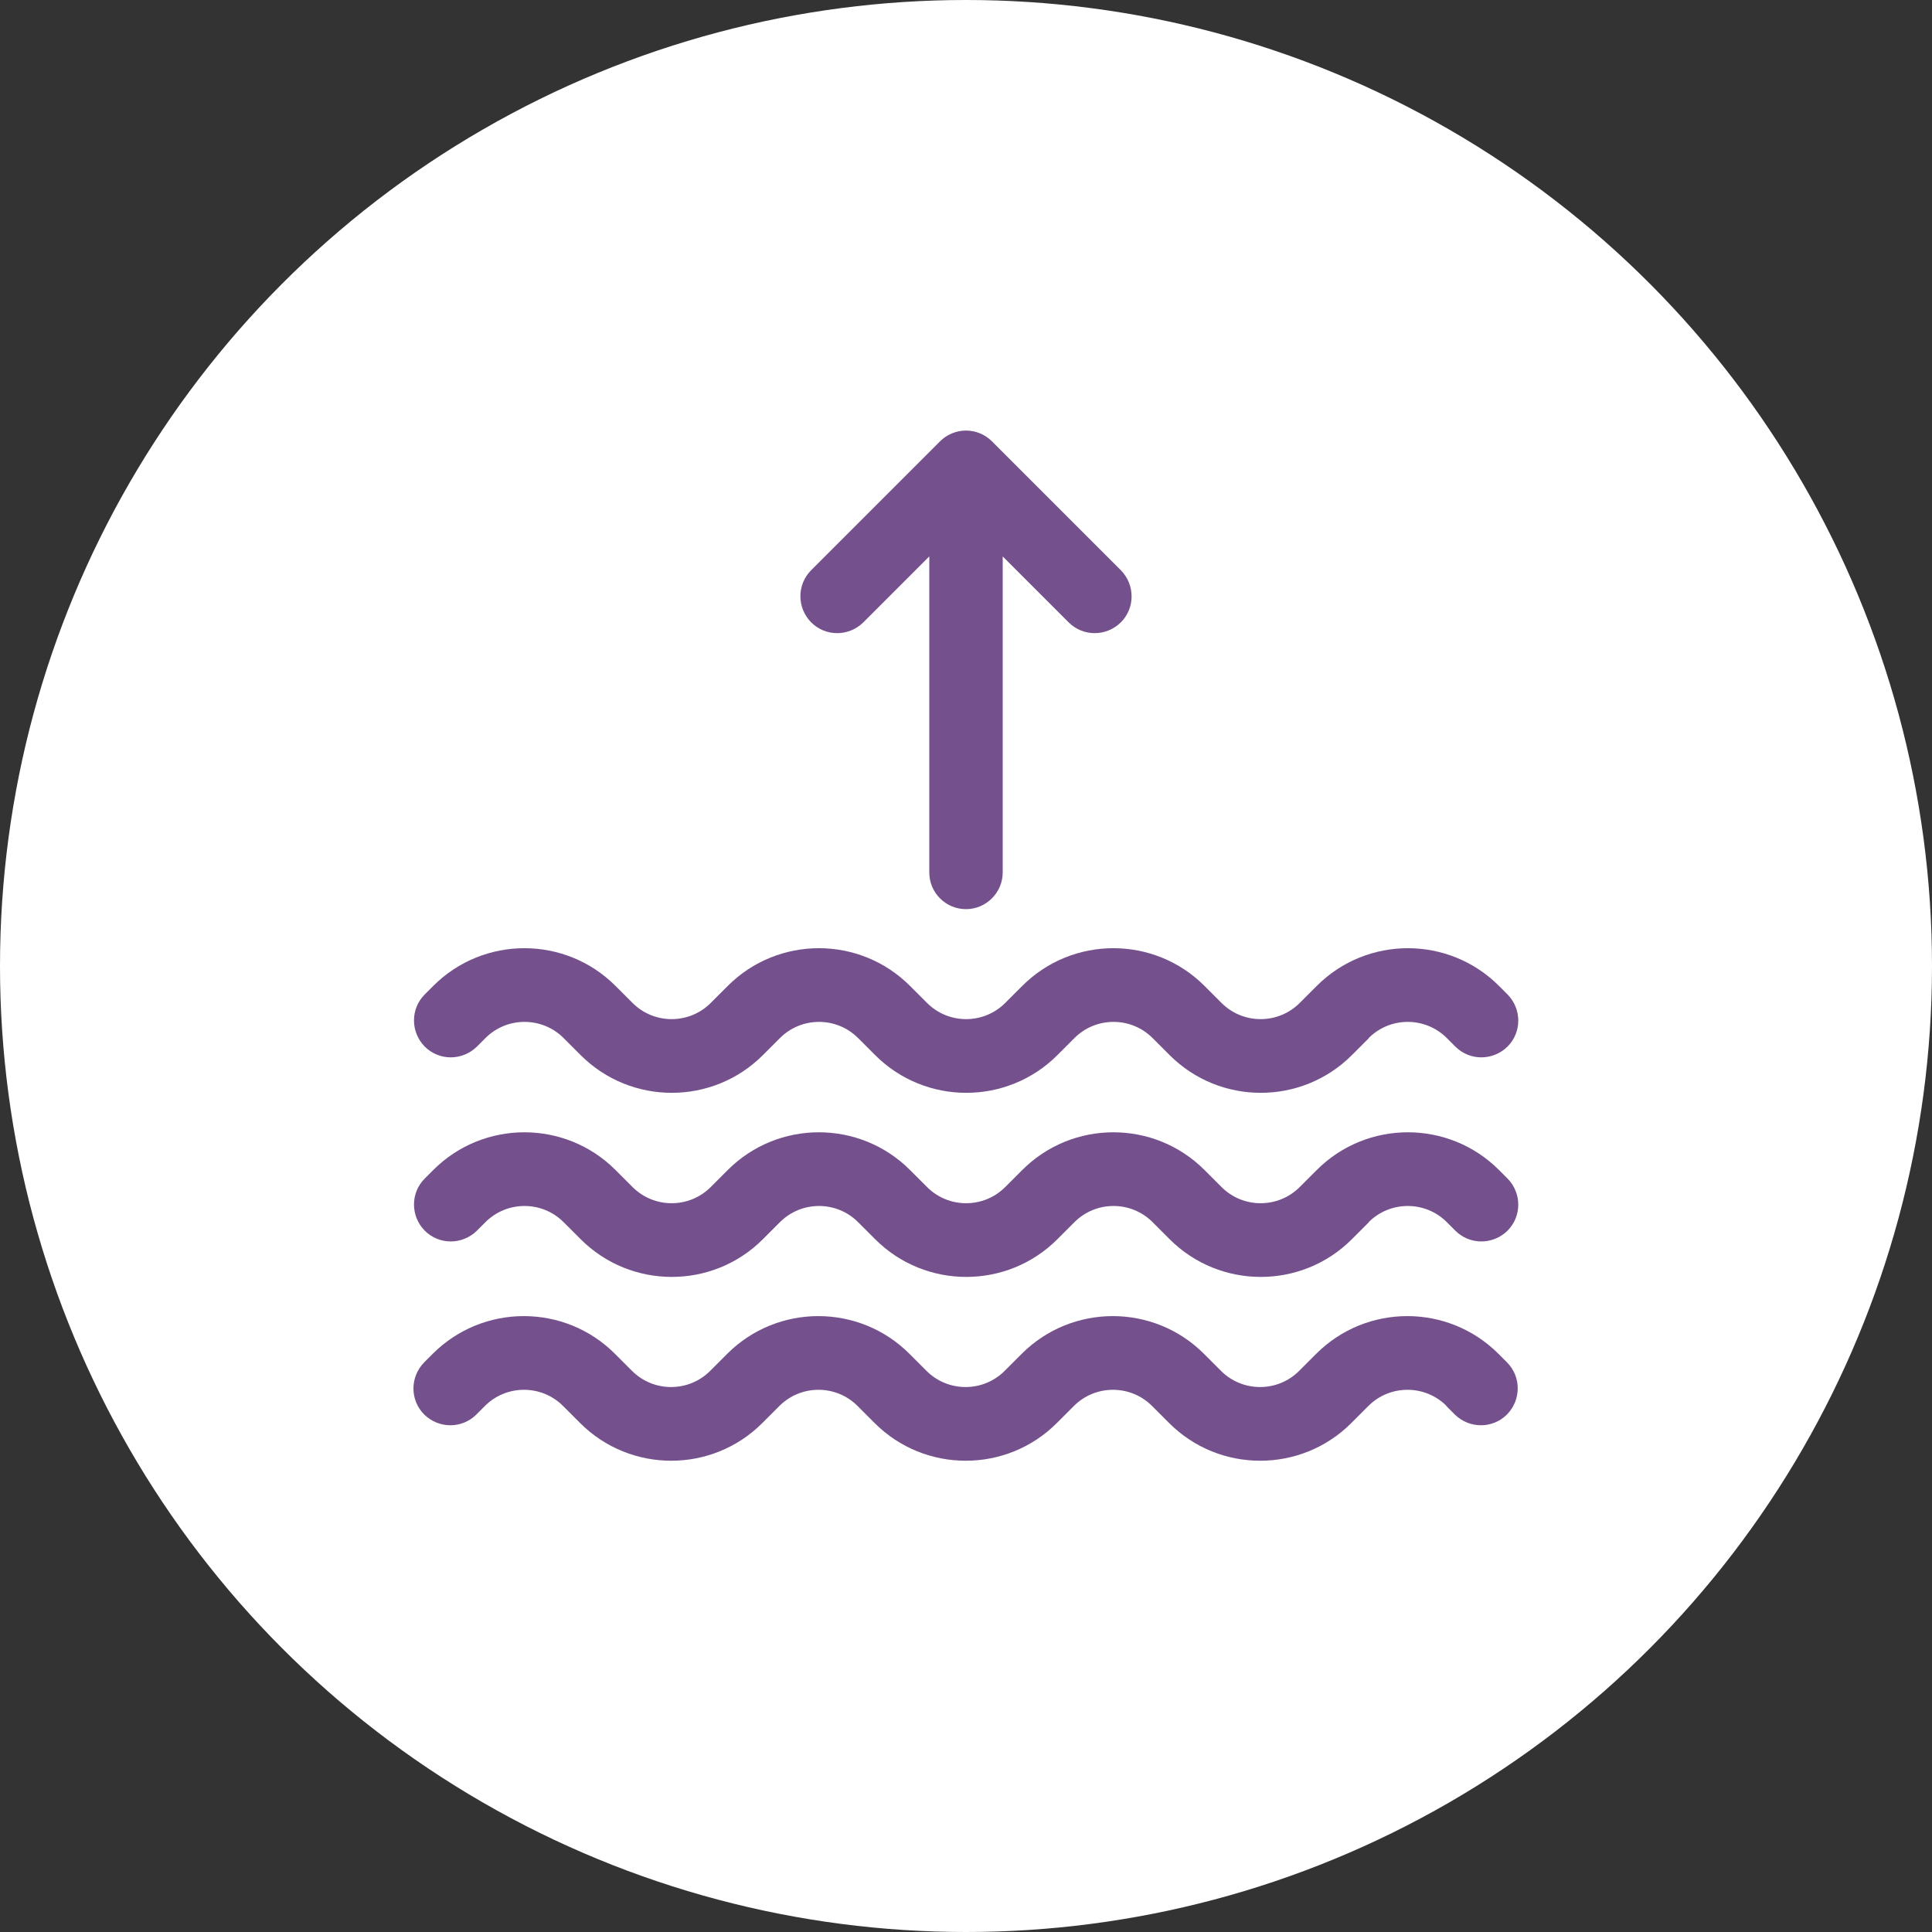
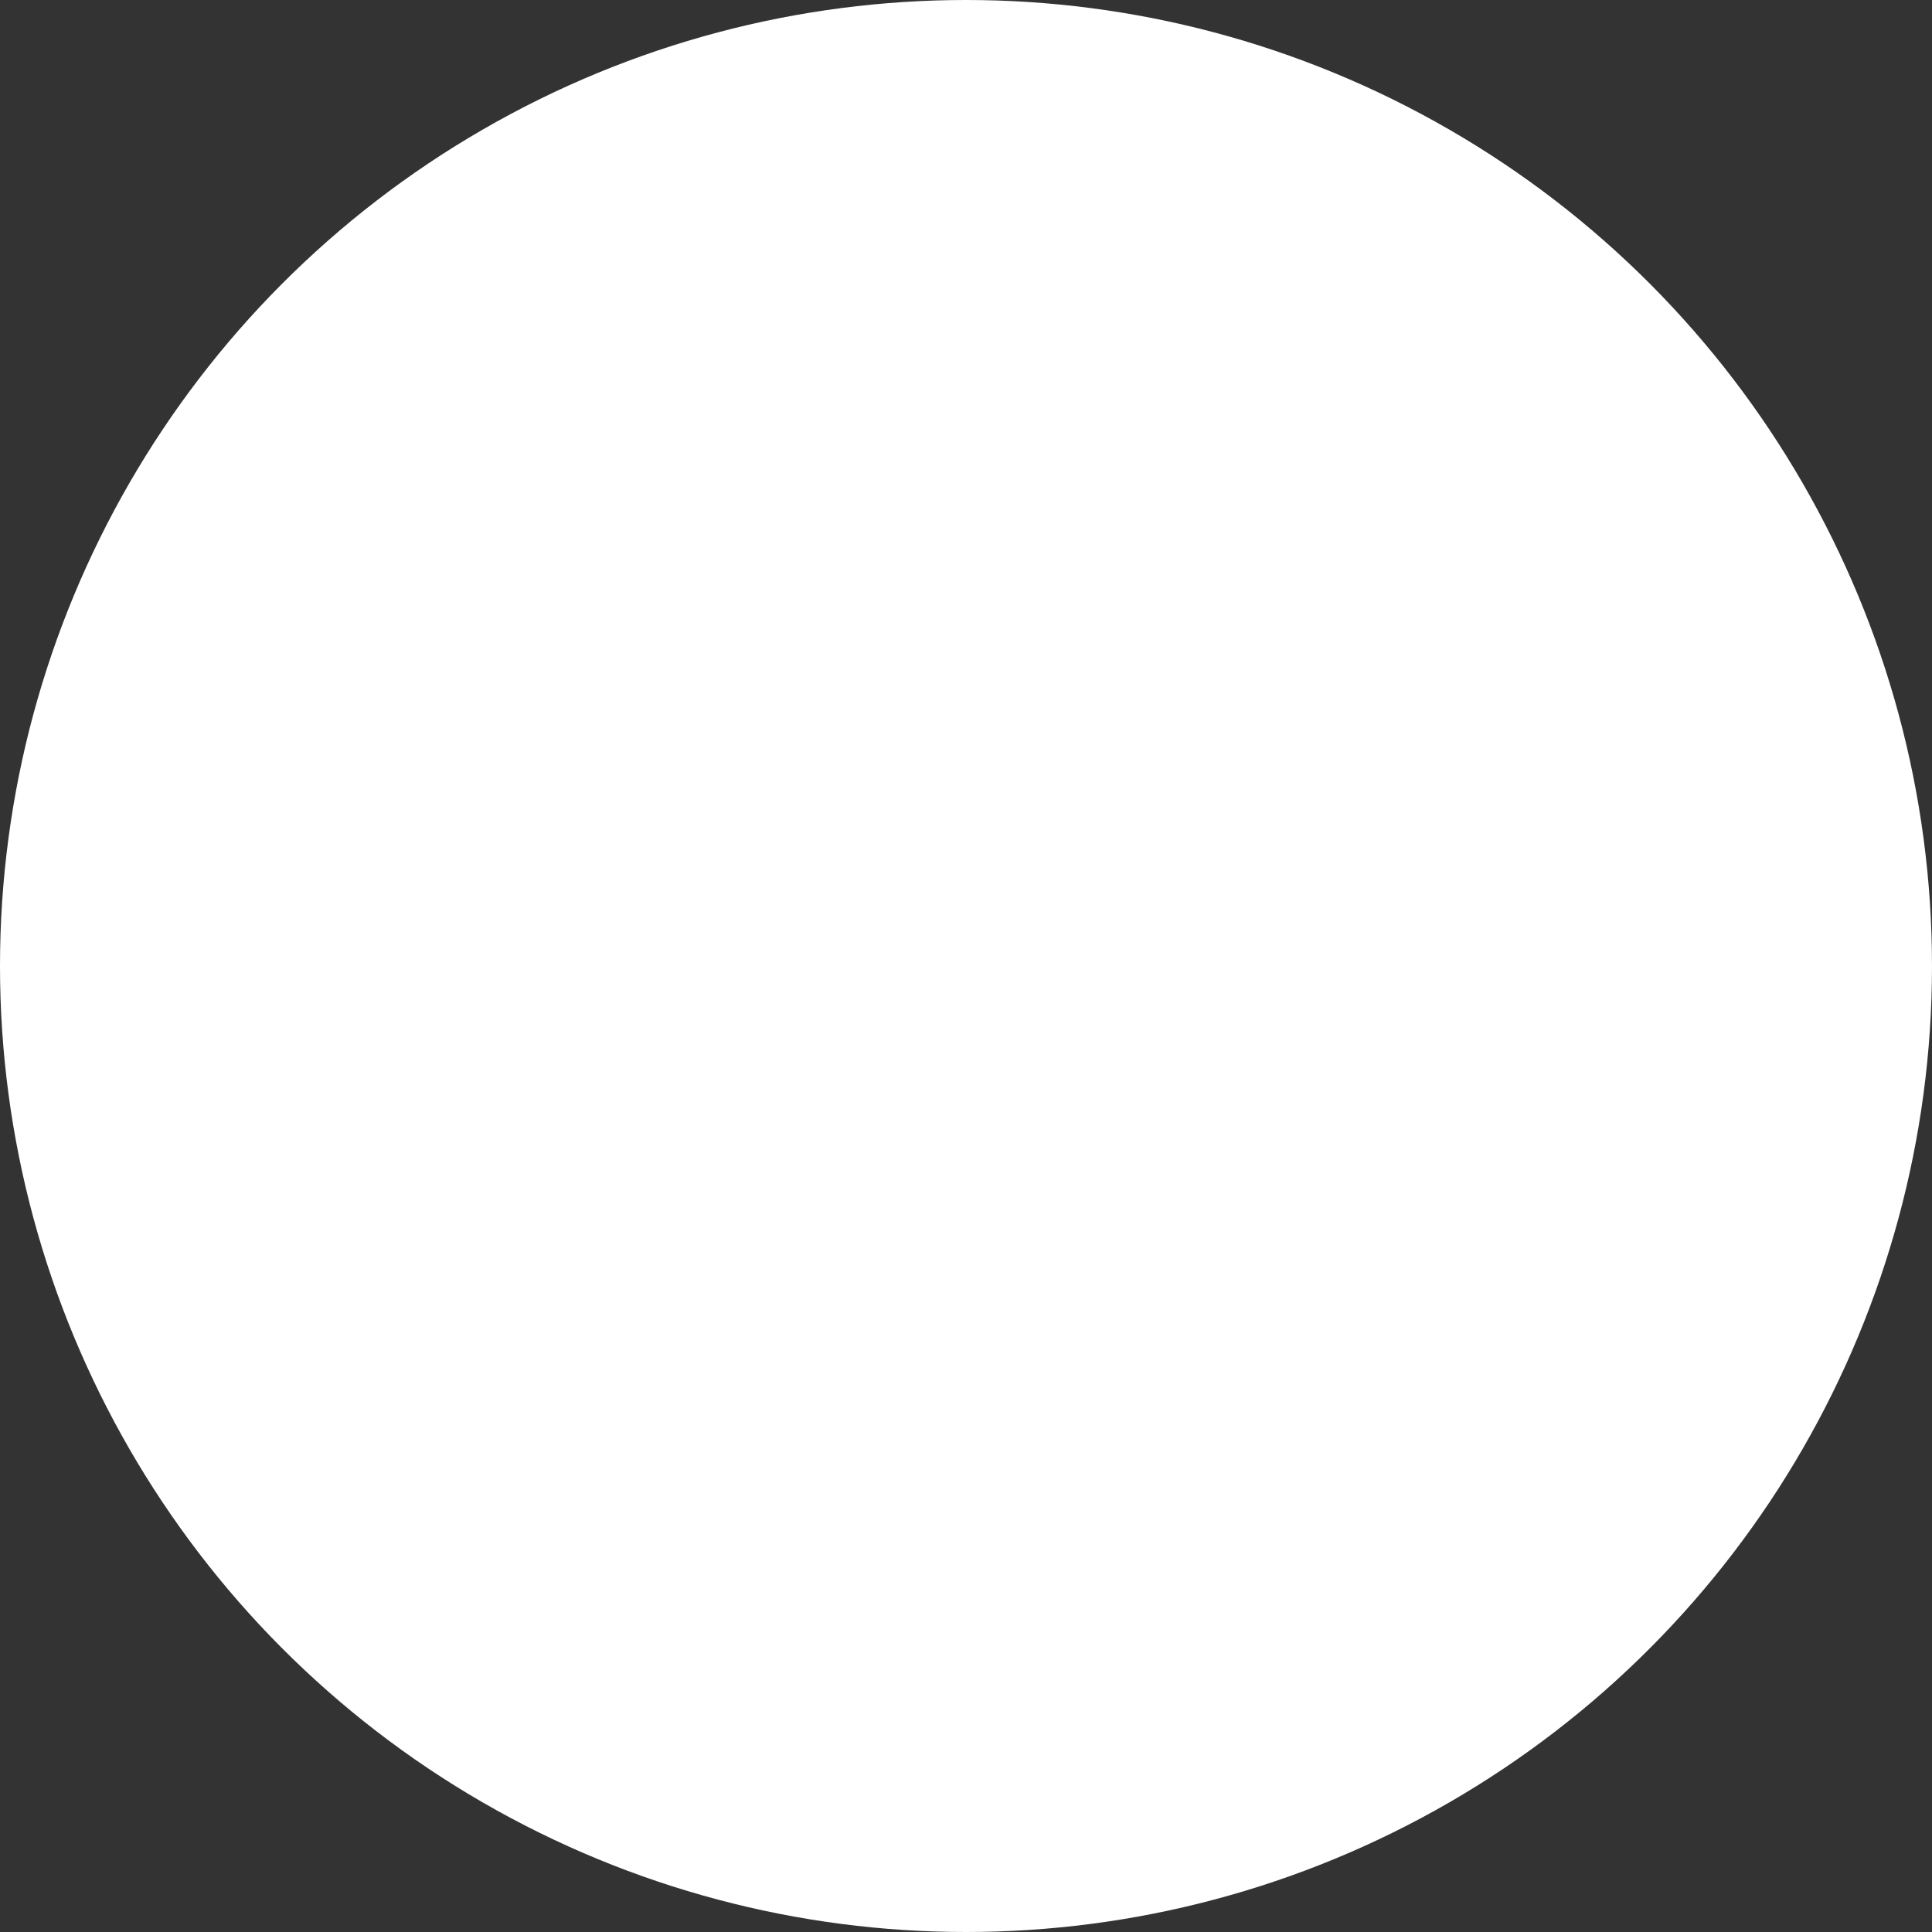
<svg xmlns="http://www.w3.org/2000/svg" id="Layer_2" data-name="Layer 2" viewBox="0 0 70 70">
  <rect x="0" y="0" width="70" height="70" fill="#333333" stroke="none" />
  <defs>
    <style>
      .cls-1 {
        fill: #74508c;
        fill-rule: evenodd;
      }

      .cls-2 {
        fill: #fff;
      }
    </style>
  </defs>
  <g id="Layer_2-2" data-name="Layer 2">
    <circle class="cls-2" cx="35" cy="35" r="35" />
-     <path class="cls-1" d="M35.94,15.99c-.25-.25-.59-.39-.94-.39s-.69.14-.94.39l-4.67,4.67c-.52.52-.52,1.36,0,1.89.52.52,1.36.52,1.89,0l2.39-2.39v11.45c0,.74.6,1.33,1.33,1.33s1.33-.6,1.33-1.33v-11.45l2.39,2.39c.52.52,1.36.52,1.89,0,.52-.52.52-1.36,0-1.89l-4.67-4.67ZM49.59,37.61c.78-.78,2.05-.78,2.83,0l.31.31c.52.52,1.36.52,1.89,0,.52-.52.52-1.36,0-1.89l-.31-.31c-1.82-1.82-4.78-1.82-6.6,0l-.62.62c-.78.78-2.05.78-2.83,0l-.62-.62c-1.82-1.82-4.78-1.82-6.6,0l-.62.62c-.78.78-2.05.78-2.83,0l-.62-.62c-1.82-1.82-4.78-1.82-6.6,0l-.62.62c-.78.78-2.05.78-2.83,0l-.62-.62c-1.82-1.82-4.78-1.82-6.6,0l-.31.31c-.52.52-.52,1.36,0,1.89.52.52,1.36.52,1.89,0l.31-.31c.78-.78,2.05-.78,2.83,0l.62.62c1.82,1.82,4.78,1.82,6.6,0l.62-.62c.78-.78,2.05-.78,2.83,0l.62.62c1.82,1.82,4.78,1.82,6.6,0l.62-.62c.78-.78,2.05-.78,2.83,0l.62.62c1.82,1.82,4.78,1.82,6.6,0l.62-.62ZM49.59,44.28c.78-.78,2.05-.78,2.83,0l.31.31c.52.52,1.36.52,1.89,0,.52-.52.52-1.36,0-1.89l-.31-.31c-1.82-1.82-4.78-1.82-6.6,0l-.62.62c-.78.78-2.05.78-2.83,0l-.62-.62c-1.82-1.82-4.78-1.82-6.6,0l-.62.62c-.78.78-2.05.78-2.83,0l-.62-.62c-1.82-1.82-4.78-1.82-6.6,0l-.62.62c-.78.78-2.05.78-2.83,0l-.62-.62c-1.82-1.82-4.78-1.82-6.6,0l-.31.31c-.52.52-.52,1.36,0,1.89.52.52,1.36.52,1.89,0l.31-.31c.78-.78,2.05-.78,2.83,0l.62.62c1.82,1.82,4.78,1.82,6.6,0l.62-.62c.78-.78,2.05-.78,2.83,0l.62.62c1.82,1.82,4.78,1.82,6.6,0l.62-.62c.78-.78,2.05-.78,2.83,0l.62.62c1.82,1.82,4.78,1.82,6.6,0l.62-.62ZM52.41,50.94c-.78-.78-2.05-.78-2.83,0l-.62.62c-1.82,1.82-4.78,1.82-6.6,0l-.62-.62c-.78-.78-2.05-.78-2.83,0l-.62.62c-1.82,1.82-4.78,1.82-6.6,0l-.62-.62c-.78-.78-2.05-.78-2.83,0l-.62.62c-1.82,1.82-4.78,1.82-6.6,0l-.62-.62c-.78-.78-2.05-.78-2.83,0l-.31.31c-.52.52-1.36.52-1.89,0-.52-.52-.52-1.36,0-1.89l.31-.31c1.82-1.82,4.78-1.82,6.6,0l.62.62c.78.78,2.05.78,2.83,0l.62-.62c1.82-1.82,4.78-1.82,6.6,0l.62.62c.78.78,2.05.78,2.83,0l.62-.62c1.82-1.82,4.78-1.82,6.6,0l.62.62c.78.78,2.05.78,2.83,0l.62-.62c1.82-1.82,4.78-1.82,6.6,0l.31.31c.52.52.52,1.36,0,1.89-.52.52-1.36.52-1.89,0l-.31-.31Z" />
  </g>
</svg>